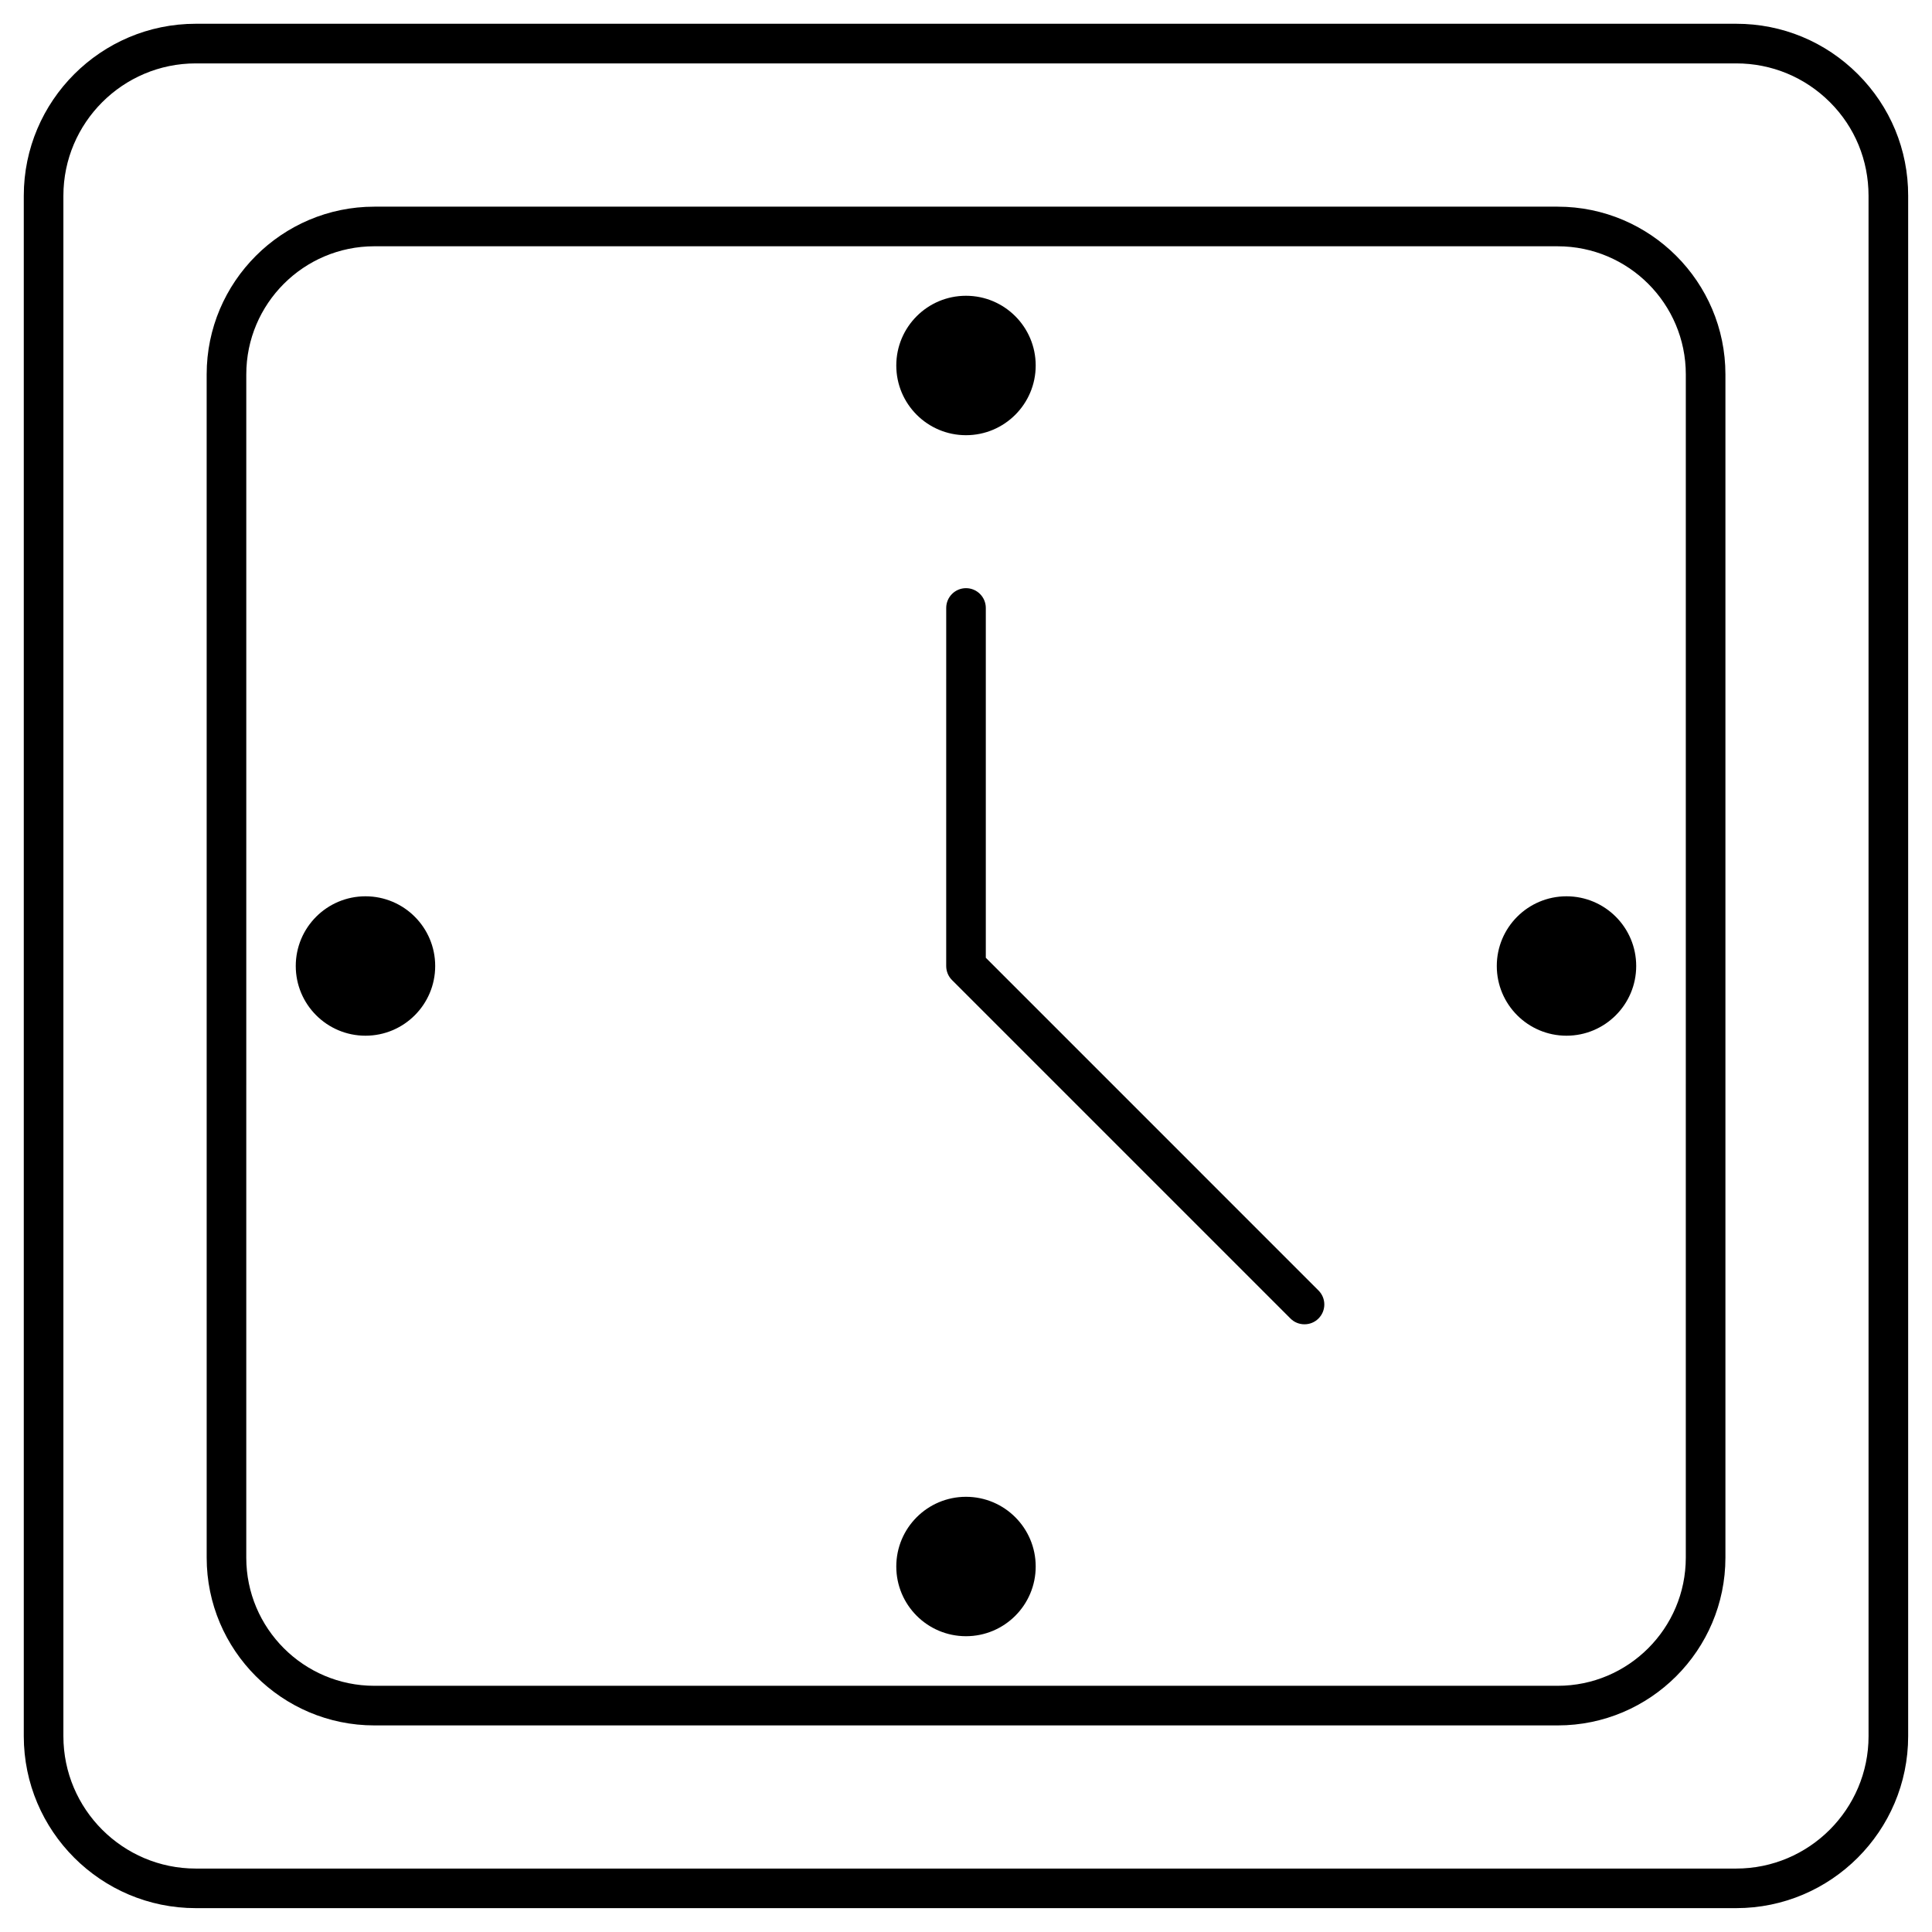
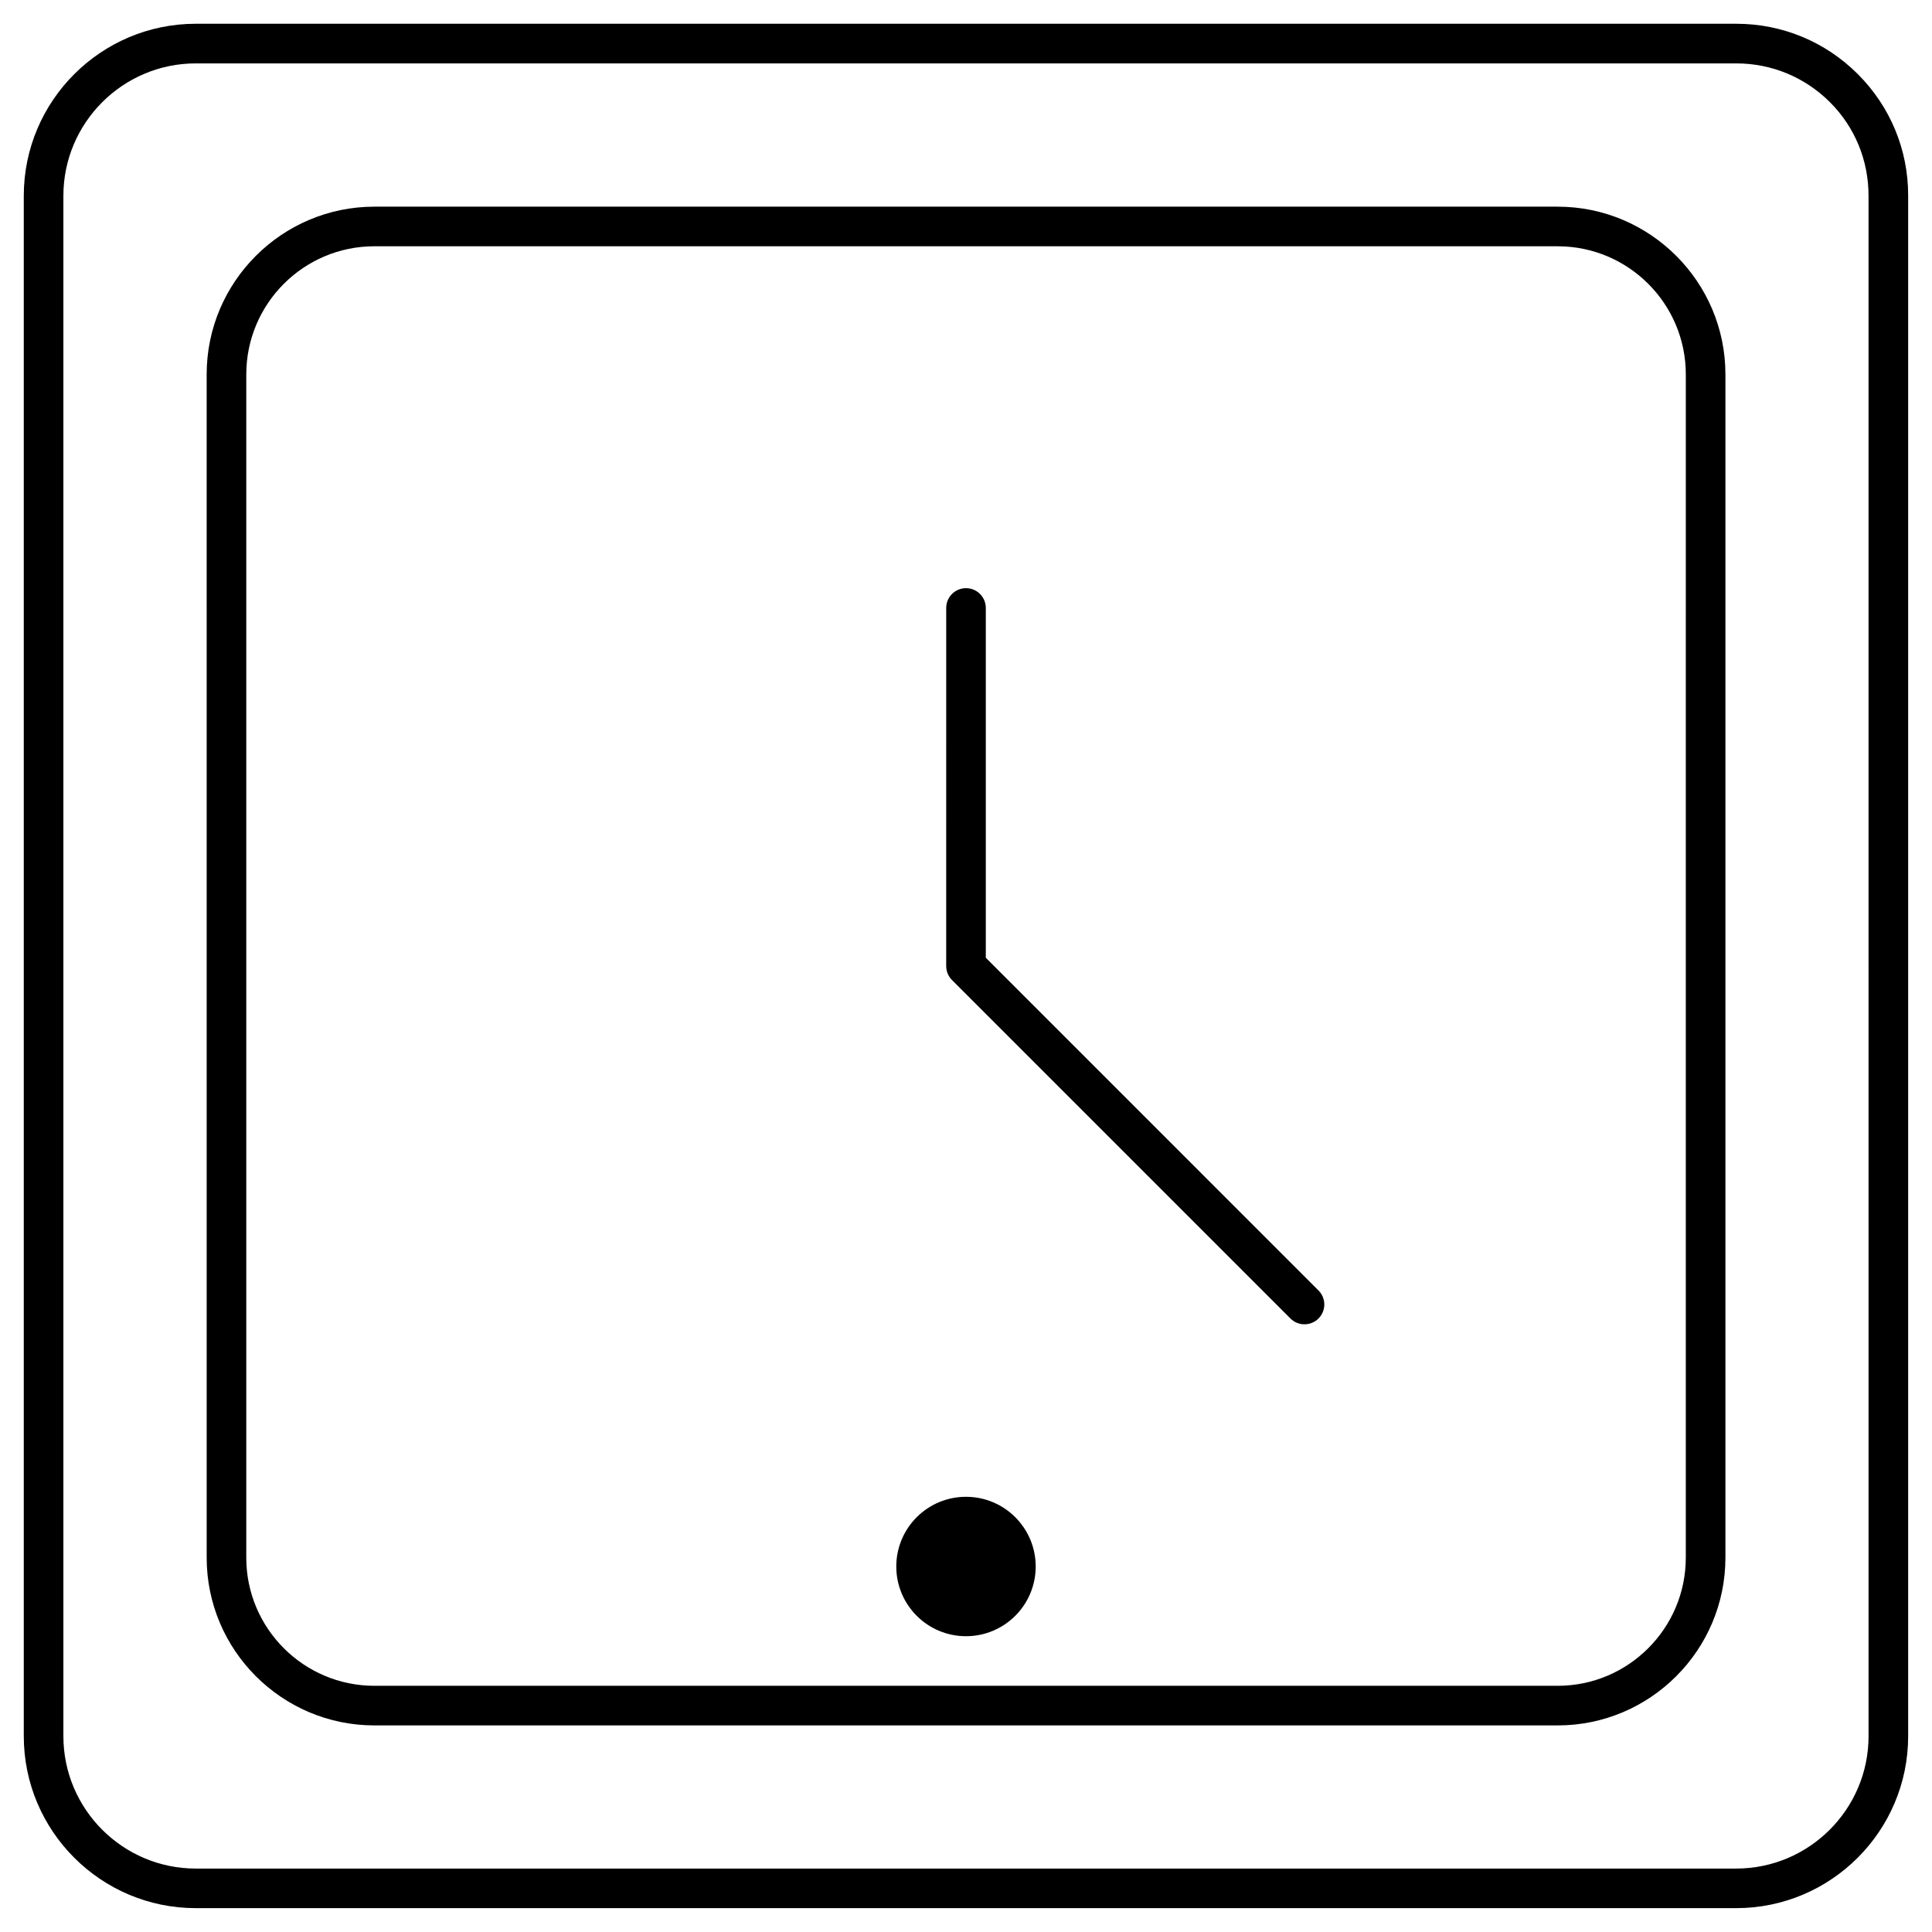
<svg xmlns="http://www.w3.org/2000/svg" fill="#000000" width="800px" height="800px" version="1.1" viewBox="144 144 512 512">
  <g>
-     <path d="m418.47 240.86c0 10.199-8.273 18.473-18.473 18.473-10.203 0-18.473-8.273-18.473-18.473 0-10.203 8.27-18.477 18.473-18.477 10.199 0 18.473 8.273 18.473 18.477" />
-     <path d="m259.33 400c0 10.199-8.273 18.473-18.473 18.473-10.203 0-18.477-8.273-18.477-18.473 0-10.203 8.273-18.473 18.477-18.473 10.199 0 18.473 8.27 18.473 18.473" />
    <path d="m418.47 559.14c0 10.199-8.273 18.473-18.473 18.473-10.203 0-18.473-8.273-18.473-18.473 0-10.203 8.27-18.473 18.473-18.473 10.199 0 18.473 8.27 18.473 18.473" />
-     <path d="m577.61 400c0 10.199-8.273 18.473-18.473 18.473-10.203 0-18.473-8.273-18.473-18.473 0-10.203 8.27-18.473 18.473-18.473 10.199 0 18.473 8.27 18.473 18.473" />
    <path d="m556.81 198.77h-313.6c-24.496 0-44.441 19.941-44.441 44.441l0.004 313.6c0 24.496 19.941 44.441 44.441 44.441h313.6c24.496 0 44.441-19.941 44.441-44.461v-313.58c0-24.496-19.941-44.438-44.441-44.438zm33.945 358.02c0 18.746-15.242 33.965-33.945 33.965h-313.6c-18.727 0-33.945-15.242-33.945-33.945l0.004-313.6c0-18.727 15.219-33.945 33.945-33.945l313.6 0.004c18.727 0 33.945 15.219 33.945 33.945z" />
    <path d="m405.25 397.82v-92.703c0-2.898-2.352-5.246-5.246-5.246-2.898 0-5.246 2.352-5.246 5.246l-0.004 94.887c0 1.387 0.547 2.731 1.531 3.715l89.699 89.699c1.027 1.027 2.352 1.531 3.715 1.531 1.363 0 2.688-0.504 3.715-1.531 2.059-2.059 2.059-5.375 0-7.43z" />
    <path d="m636.35 163.65c-8.605-8.605-20.047-13.352-32.223-13.352h-408.25c-25.129 0-45.574 20.445-45.574 45.574v408.23c0 25.129 20.445 45.574 45.574 45.574h408.23c25.129 0 45.574-20.445 45.574-45.574v-408.23c0.02-12.176-4.727-23.617-13.332-32.223zm2.836 440.46c0 19.332-15.742 35.078-35.078 35.078h-408.23c-19.332 0-35.078-15.742-35.078-35.078v-408.23c0-19.332 15.742-35.078 35.078-35.078h408.25c9.363 0 18.18 3.652 24.812 10.266 6.633 6.613 10.242 15.43 10.242 24.812z" />
  </g>
</svg>